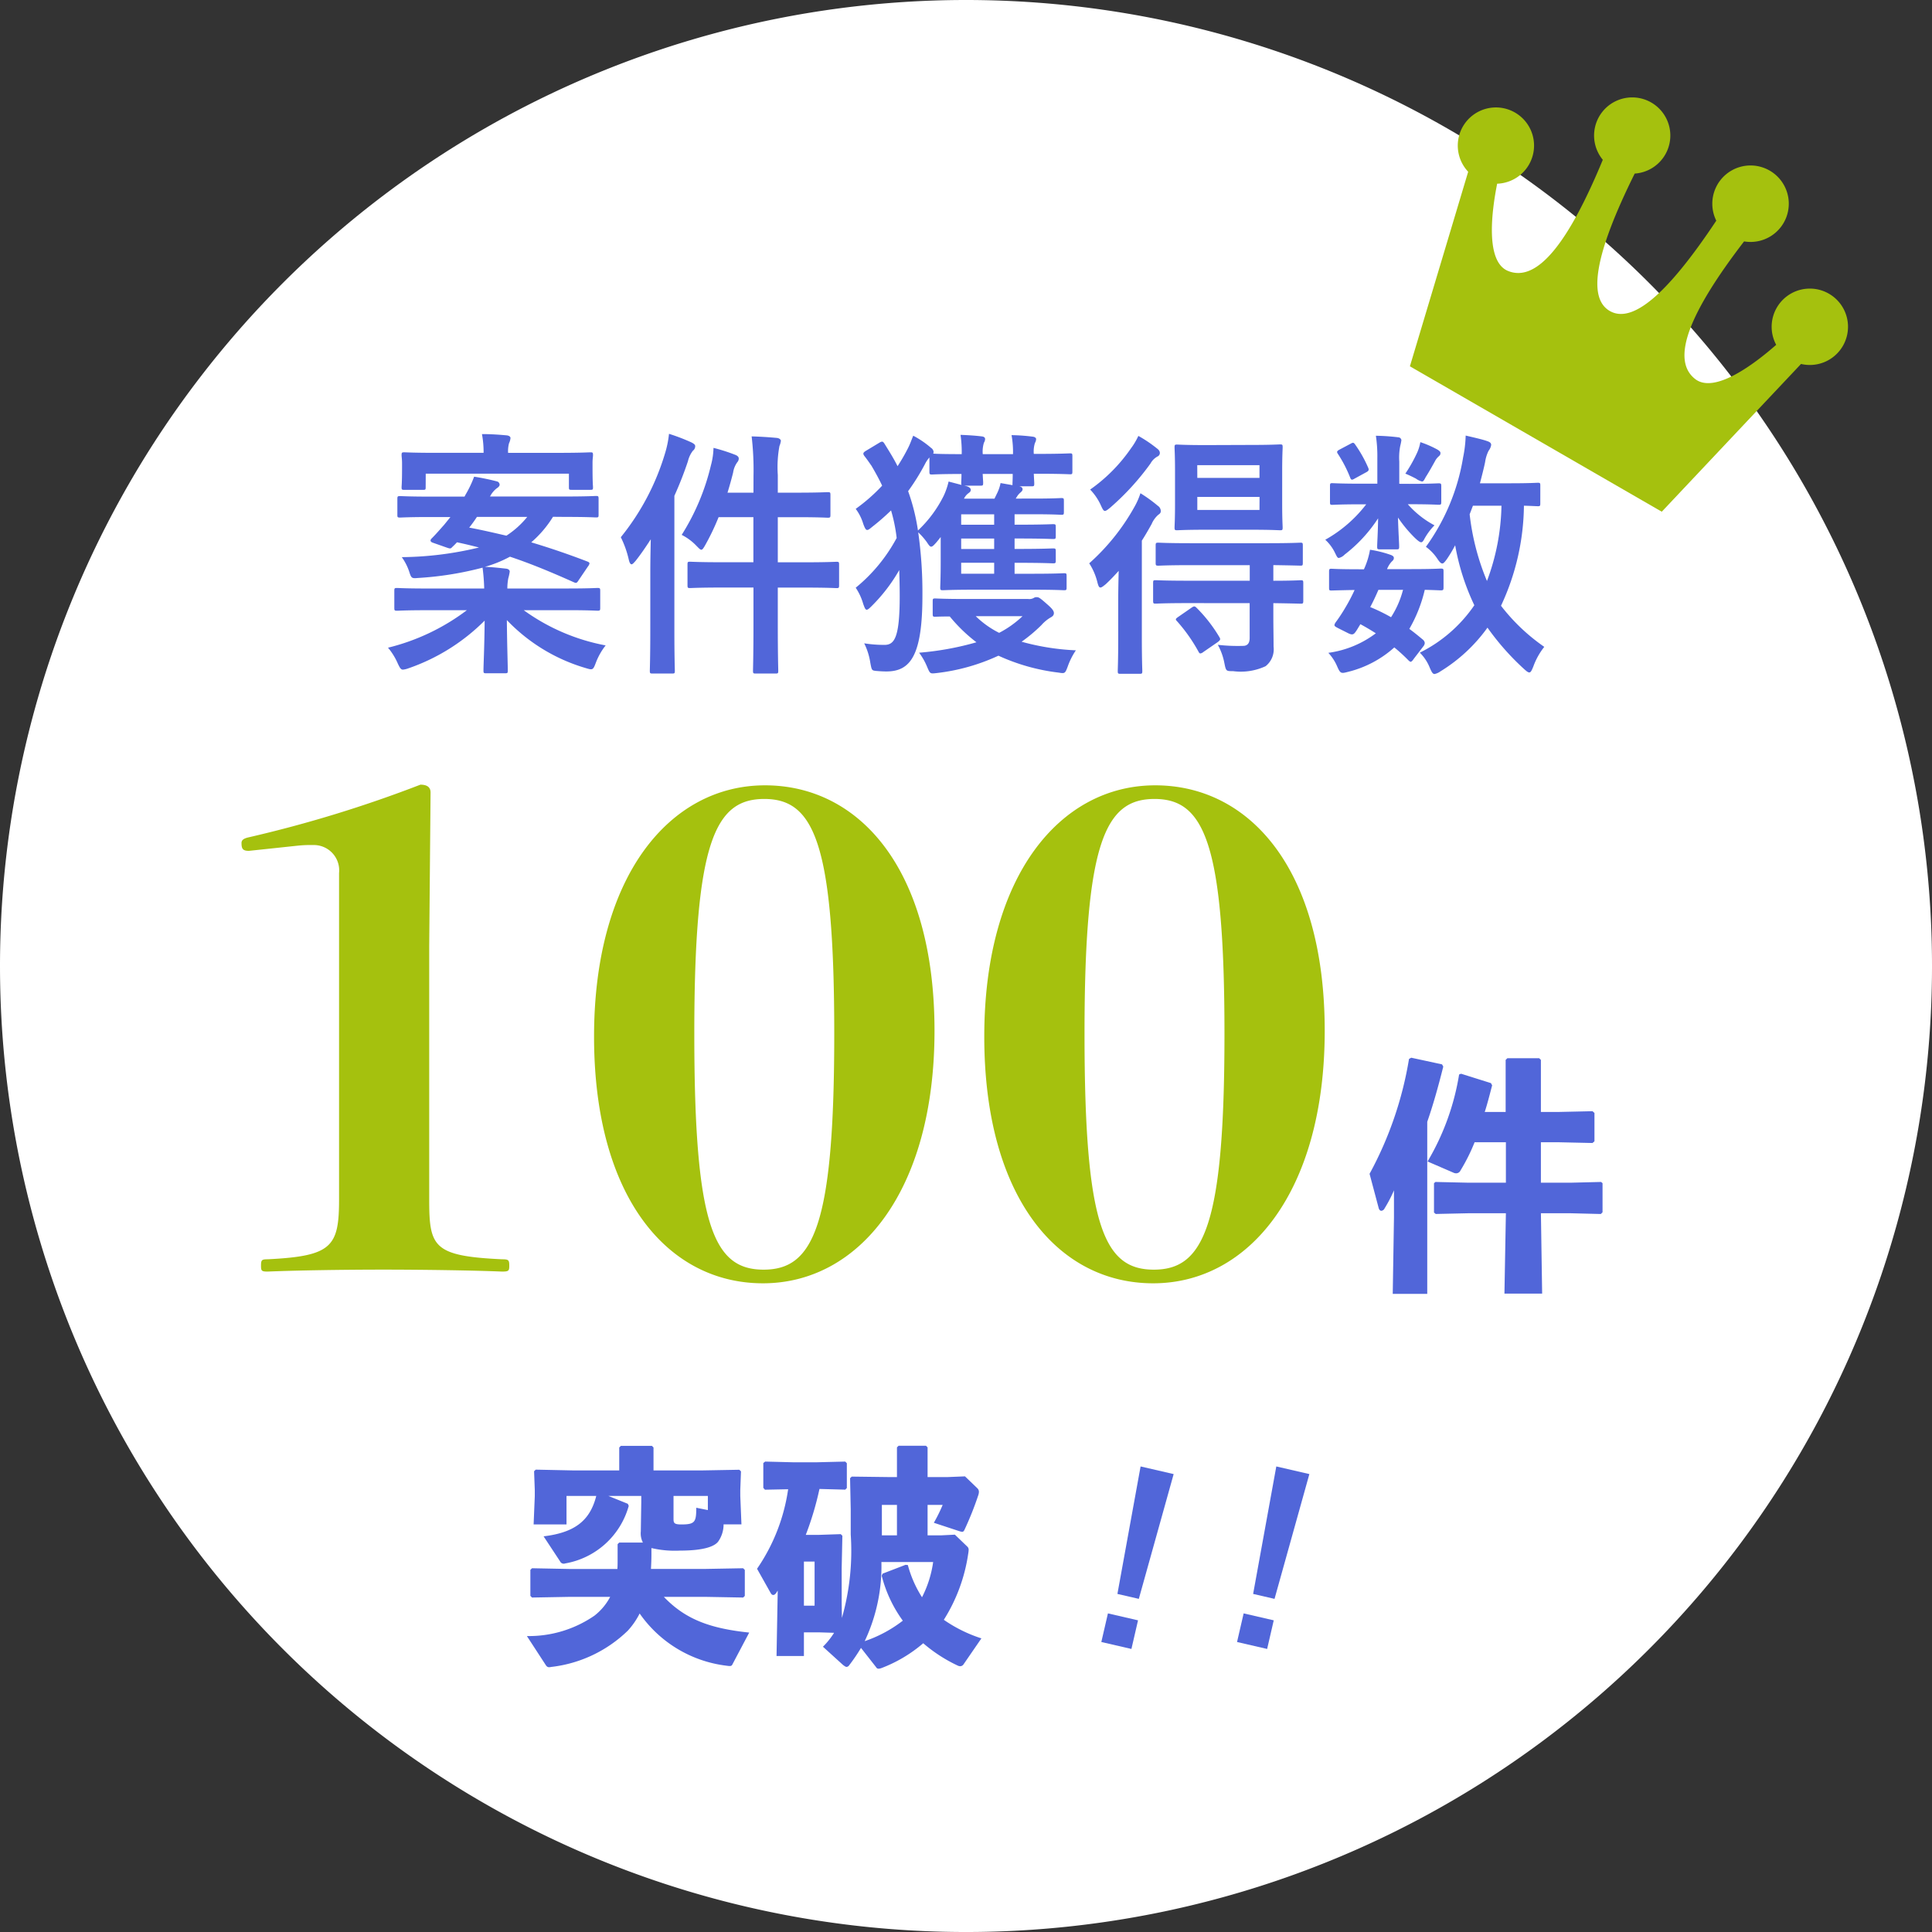
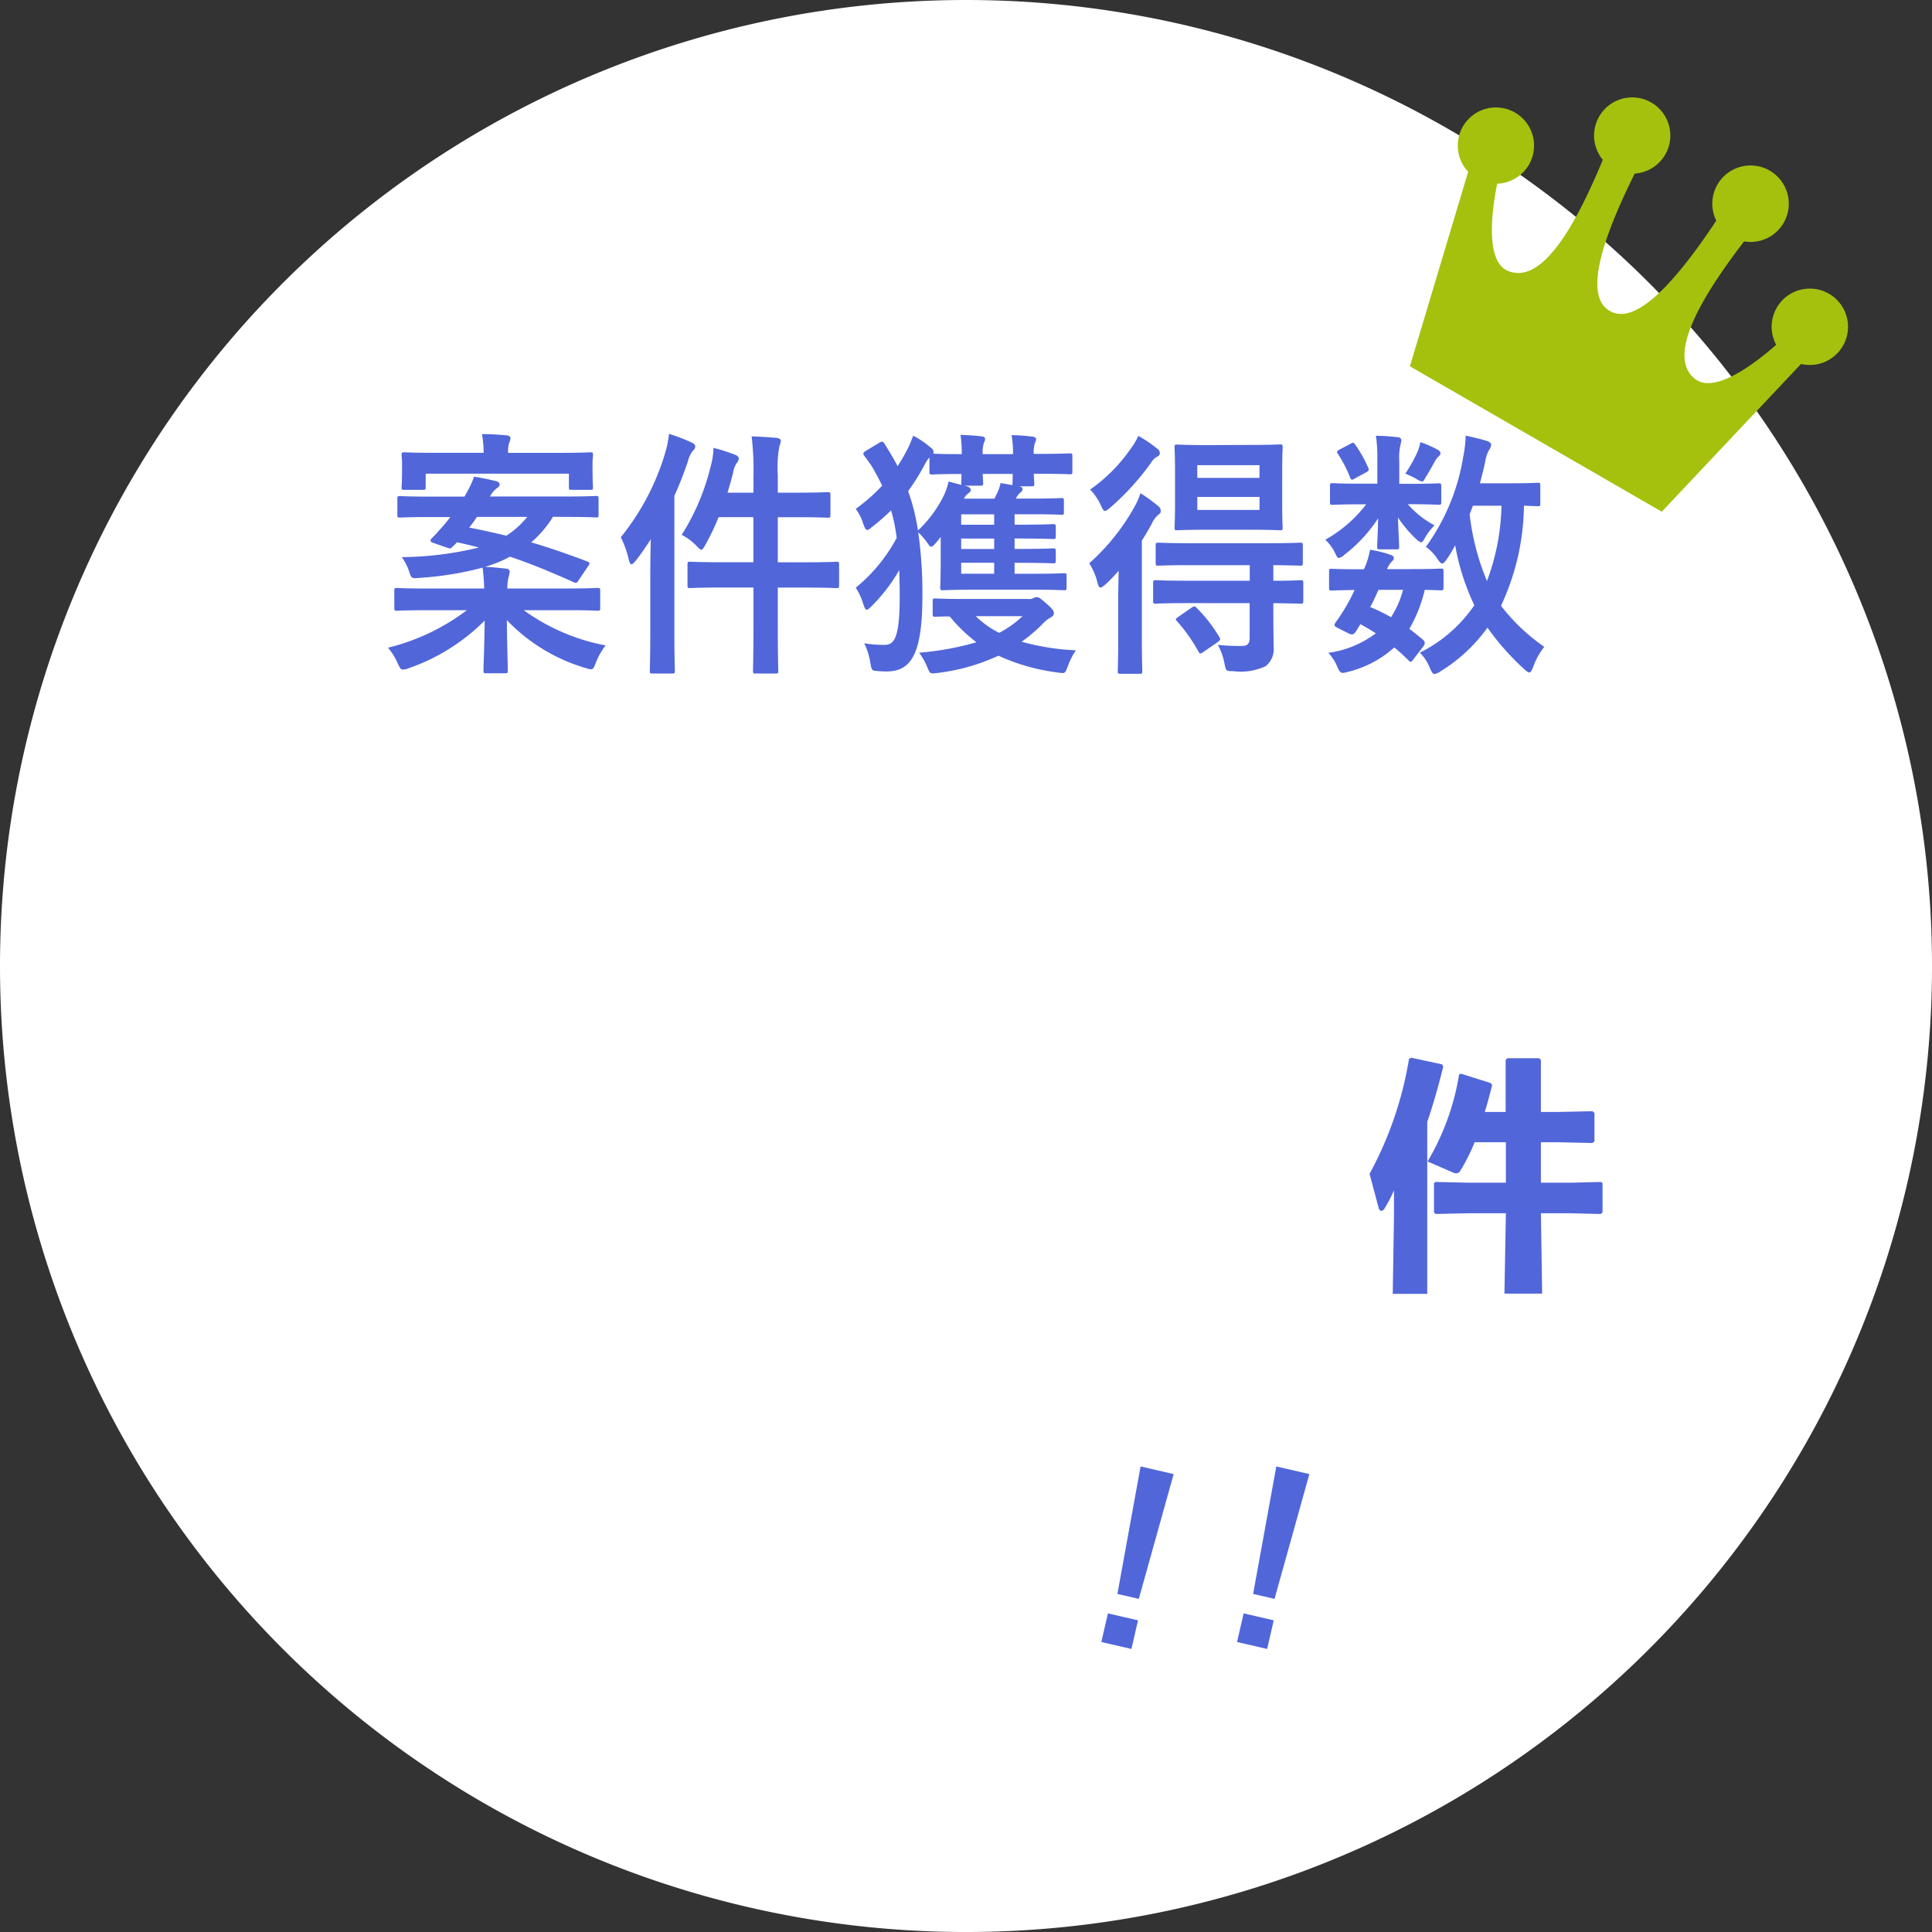
<svg xmlns="http://www.w3.org/2000/svg" width="133.233" height="133.233" viewBox="0 0 133.233 133.233">
  <rect x="0" y="0" width="133.233" height="133.233" fill="#333333" stroke="none" />
  <g transform="translate(-286 -468.91)">
    <g transform="translate(286 468.91)">
      <path d="M66.617,0A66.617,66.617,0,1,1,0,66.617,66.617,66.617,0,0,1,66.617,0Z" transform="translate(0 0)" fill="#fff" />
      <g transform="translate(104.854 1.853) rotate(30)">
        <path d="M30.255,7.937a2.633,2.633,0,1,0-4.02,2.235c-.622,1.838-1.965,5.069-3.656,4.836-2.153-.295-2.638-3.78-1.828-9.906a2.637,2.637,0,1,0-2.375-.279c-.391,6.238-1.494,9.065-3.248,9.065s-2.857-2.827-3.248-9.065A2.629,2.629,0,1,0,9.5,5.1c.81,6.126.325,9.612-1.828,9.906-1.691.233-3.034-3-3.657-4.836a2.63,2.63,0,1,0-2.143.286L5.1,24.084H25.156l3.222-13.626A2.634,2.634,0,0,0,30.255,7.937Z" transform="translate(0 0)" fill="#a5c10e" />
      </g>
      <path d="M12.759-6.9c1.468,0,1.968.036,2.065.036.161,0,.177-.018.177-.18v-1.1c0-.18-.016-.2-.177-.2-.1,0-.6.036-2.065.036H7.515a1.688,1.688,0,0,1,.452-.557c.113-.072.21-.162.21-.252a.24.24,0,0,0-.194-.234,15.526,15.526,0,0,0-1.565-.323,7.5,7.5,0,0,1-.581,1.222L5.756-8.3H3.384c-1.468,0-1.968-.036-2.065-.036-.177,0-.194.018-.194.2v1.1c0,.162.016.18.194.18.1,0,.6-.036,2.065-.036h1.4l-.436.539c-.274.305-.581.665-.855.934-.113.108-.129.234.1.305l.92.323c.258.09.29.09.4-.036.1-.09.21-.2.323-.323.516.108,1.033.234,1.517.359a23.358,23.358,0,0,1-5.324.665,3.71,3.71,0,0,1,.532,1.06c.129.4.177.413.581.377A22.659,22.659,0,0,0,7-3.4a13.316,13.316,0,0,1,.113,1.437H3.142c-1.436,0-1.936-.036-2.033-.036-.177,0-.194.018-.194.2V-.63c0,.18.016.2.194.2.1,0,.6-.036,2.033-.036H5.917A14.89,14.89,0,0,1,.48,2.119a4.436,4.436,0,0,1,.678,1.1c.145.305.21.413.355.413a1.575,1.575,0,0,0,.371-.09A13.763,13.763,0,0,0,7.144.251c-.016,1.85-.081,3.072-.081,3.431,0,.18.016.2.177.2H8.563c.161,0,.177-.018.177-.2,0-.359-.048-1.653-.065-3.467A12.293,12.293,0,0,0,14.1,3.52c.484.144.516.162.71-.359a4.533,4.533,0,0,1,.678-1.2A14.027,14.027,0,0,1,9.838-.468h3.049c1.436,0,1.936.036,2.033.036.177,0,.194-.018.194-.2V-1.8c0-.18-.016-.2-.194-.2-.1,0-.6.036-2.033.036H8.709a3.723,3.723,0,0,1,.065-.7,3.281,3.281,0,0,0,.1-.467c0-.09-.081-.18-.242-.2-.5-.054-.952-.108-1.468-.126a8.513,8.513,0,0,0,1.726-.7c1.5.5,2.953,1.114,4.4,1.761.161.072.21.072.339-.144l.645-.952a.446.446,0,0,0,.1-.2c0-.054-.048-.09-.129-.126-1.355-.521-2.63-.952-3.888-1.329a7.532,7.532,0,0,0,1.5-1.761Zm-2.678,0A6.142,6.142,0,0,1,8.644-5.606C7.805-5.8,6.95-6,6.079-6.163A8.715,8.715,0,0,0,6.611-6.9Zm-7-2.982h9.874v.934c0,.162.016.18.177.18h1.307c.161,0,.177-.018.177-.18,0-.108-.032-.252-.032-1.365v-.341c0-.234.032-.4.032-.5,0-.18-.016-.2-.177-.2-.113,0-.662.036-2.178.036h-3.5a2.121,2.121,0,0,1,.065-.665,1,1,0,0,0,.1-.359c0-.09-.1-.162-.242-.18-.565-.054-1.146-.09-1.726-.09a6.744,6.744,0,0,1,.113,1.293H3.788c-1.533,0-2.081-.036-2.178-.036-.177,0-.194.018-.194.2,0,.108.032.269.032.557v.287c0,1.114-.032,1.24-.032,1.365,0,.162.016.18.194.18H2.9c.161,0,.177-.018.177-.18Zm22.6,1.311H23.891c.145-.467.274-.934.387-1.383a1.626,1.626,0,0,1,.29-.719.384.384,0,0,0,.1-.252c0-.108-.081-.2-.274-.269a12.437,12.437,0,0,0-1.468-.467,5.033,5.033,0,0,1-.177,1.2,15.765,15.765,0,0,1-2.017,4.8,3.7,3.7,0,0,1,1,.737c.177.18.274.287.355.287s.161-.126.29-.359a16.534,16.534,0,0,0,.9-1.886h2.4v3.108H23.52c-1.581,0-2.114-.036-2.21-.036-.161,0-.177.018-.177.2v1.4c0,.2.016.216.177.216.1,0,.629-.036,2.21-.036h2.162V.592c0,2.012-.032,3-.032,3.108,0,.18.016.2.177.2h1.388c.161,0,.177-.018.177-.2,0-.09-.032-1.114-.032-3.126v-2.6H29.2c1.581,0,2.114.036,2.21.036.161,0,.177-.018.177-.216v-1.4c0-.18-.016-.2-.177-.2-.1,0-.629.036-2.21.036H27.36V-6.881h1.371c1.468,0,1.968.036,2.065.036.177,0,.194-.018.194-.2V-8.408c0-.18-.016-.2-.194-.2-.1,0-.6.036-2.065.036H27.36V-9.792a8.02,8.02,0,0,1,.113-1.994,1.487,1.487,0,0,0,.1-.359c0-.09-.113-.18-.258-.2-.565-.054-1.146-.09-1.759-.108a19.853,19.853,0,0,1,.129,2.713ZM18.567.951c0,1.779-.032,2.641-.032,2.749,0,.18.016.2.177.2h1.371c.161,0,.177-.018.177-.2,0-.09-.032-.97-.032-2.749V-8.354a24.9,24.9,0,0,0,.936-2.389,1.89,1.89,0,0,1,.339-.719.394.394,0,0,0,.161-.323c0-.09-.081-.162-.258-.252a13.448,13.448,0,0,0-1.549-.593,6.918,6.918,0,0,1-.274,1.347A16.829,16.829,0,0,1,16.534-5.5a6.858,6.858,0,0,1,.549,1.545q.073.323.194.323c.065,0,.145-.09.274-.234.371-.467.71-.97,1.049-1.491-.016.772-.032,1.545-.032,2.192ZM33.443-11.462c-.21.126-.226.2-.113.359.226.287.339.467.484.665.274.467.532.934.742,1.383a12.243,12.243,0,0,1-1.823,1.6,3.22,3.22,0,0,1,.516,1.024c.113.305.177.431.274.431s.194-.09.371-.234A15.694,15.694,0,0,0,35.17-7.348a11.175,11.175,0,0,1,.387,1.9,11.313,11.313,0,0,1-2.824,3.431A3.907,3.907,0,0,1,33.25-.9c.1.269.145.4.242.4.081,0,.177-.09.323-.234a11.515,11.515,0,0,0,1.92-2.5c.016.557.032,1.15.032,1.8,0,2.874-.371,3.359-1.049,3.359a8.628,8.628,0,0,1-1.4-.108,4.5,4.5,0,0,1,.42,1.329c.1.539.1.539.4.575.226.018.436.036.71.036,1.662,0,2.485-1.1,2.485-5.228a29.335,29.335,0,0,0-.29-4.365,4.6,4.6,0,0,1,.6.683c.129.2.21.305.29.305.1,0,.194-.108.387-.323l.274-.341v1.689c0,1.132-.032,1.671-.032,1.779,0,.18.016.2.177.2.1,0,.645-.036,2.146-.036h4.1c1.5,0,2.017.036,2.114.036.161,0,.177-.018.177-.2v-.772c0-.18-.016-.2-.177-.2-.1,0-.613.036-2.114.036H43.689v-.755h.274c1.694,0,2.275.036,2.372.036.177,0,.194-.018.194-.2v-.629c0-.18-.016-.2-.194-.2-.1,0-.678.036-2.372.036h-.274v-.719h.274c1.694,0,2.275.036,2.372.036.177,0,.194-.018.194-.2V-6.2c0-.18-.016-.2-.194-.2-.1,0-.678.036-2.372.036h-.274v-.719h1.323c1.355,0,1.807.036,1.9.036.161,0,.177-.018.177-.2V-8c0-.18-.016-.2-.177-.2-.1,0-.549.036-1.9.036H43.769l.1-.162a1.216,1.216,0,0,1,.242-.269c.1-.09.129-.144.129-.216,0-.09-.065-.162-.226-.2h.855c.161,0,.177-.018.177-.2,0-.09-.016-.287-.032-.665h.29c1.565,0,2.114.036,2.21.036.145,0,.161-.018.161-.2v-1.042c0-.18-.016-.2-.161-.2-.1,0-.645.036-2.21.036h-.29A1.96,1.96,0,0,1,45.093-12a.577.577,0,0,0,.081-.269c0-.072-.081-.144-.21-.162a12.9,12.9,0,0,0-1.484-.108,6.622,6.622,0,0,1,.1,1.311H41.494a2.085,2.085,0,0,1,.081-.79.512.512,0,0,0,.081-.252c0-.09-.065-.162-.21-.18-.42-.054-.968-.09-1.484-.108a8.319,8.319,0,0,1,.081,1.329c-1.21,0-1.759-.018-1.968-.036a.276.276,0,0,0,.032-.108.386.386,0,0,0-.177-.287A6.5,6.5,0,0,0,36.7-12.5c-.113.269-.21.557-.355.844a12.81,12.81,0,0,1-.726,1.258c-.258-.521-.565-1.006-.887-1.527-.113-.18-.161-.216-.371-.09Zm4.373,1.437c0,.18.016.2.177.2.1,0,.6-.036,2.033-.036,0,.341-.016.521-.016.593a.392.392,0,0,0,.016.162l-.887-.234a5.049,5.049,0,0,1-.323.952,8.427,8.427,0,0,1-1.791,2.425,13.963,13.963,0,0,0-.678-2.713,15.175,15.175,0,0,0,1.162-1.868A2.11,2.11,0,0,1,37.816-11Zm2.4.97h1.129c.161,0,.177-.018.177-.216,0-.072-.016-.252-.032-.593H43.56c0,.377-.016.575-.016.665v.108l-.823-.144a2.707,2.707,0,0,1-.21.647l-.21.431H40.2a.974.974,0,0,1,.307-.377c.1-.072.161-.126.161-.234s-.113-.2-.29-.252Zm-.21,6.072v-.755h2.275v.755Zm0-3.377v-.719h2.275v.719Zm0,1.671v-.719h2.275v.719ZM40.3-1.24c-1.468,0-1.985-.036-2.081-.036-.161,0-.177.018-.177.2v.844c0,.2.016.216.177.216.065,0,.355-.018,1-.018a11.044,11.044,0,0,0,1.839,1.779,20.144,20.144,0,0,1-3.953.719,4.5,4.5,0,0,1,.565,1.006c.194.449.194.449.629.4a13.847,13.847,0,0,0,4.276-1.2,13.862,13.862,0,0,0,4.163,1.168c.42.072.436.054.613-.413A4.807,4.807,0,0,1,47.916,2.3a16.567,16.567,0,0,1-3.743-.593A10.7,10.7,0,0,0,45.544.556a2.585,2.585,0,0,1,.629-.521c.129-.072.226-.144.226-.305,0-.144-.113-.305-.468-.611-.468-.413-.565-.485-.71-.485a.33.33,0,0,0-.21.054.626.626,0,0,1-.387.072ZM44.237-.055a7.042,7.042,0,0,1-1.613,1.15A6.4,6.4,0,0,1,41.01-.055ZM59.9-.953V1.454c0,.4-.194.539-.452.539a12.07,12.07,0,0,1-1.743-.072,4.272,4.272,0,0,1,.452,1.258c.113.557.113.557.6.557A4.048,4.048,0,0,0,61,3.394a1.483,1.483,0,0,0,.549-1.347c0-.719-.016-1.293-.016-2.174V-.953c1.307.018,1.807.036,1.888.036.161,0,.177-.018.177-.216v-1.2c0-.18-.016-.2-.177-.2-.081,0-.581.036-1.888.036V-3.576c1.275.018,1.775.036,1.872.036.145,0,.161-.018.161-.2V-4.923c0-.18-.016-.2-.161-.2-.1,0-.645.036-2.21.036H55.806c-1.565,0-2.1-.036-2.194-.036-.177,0-.194.018-.194.2v1.186c0,.18.016.2.194.2.1,0,.629-.036,2.194-.036h4.1V-2.5H55.629c-1.581,0-2.114-.036-2.21-.036-.161,0-.177.018-.177.2v1.2c0,.2.016.216.177.216.1,0,.629-.036,2.21-.036Zm-3.017-10.9c-1.4,0-1.888-.036-1.985-.036-.161,0-.177.018-.177.2,0,.126.032.575.032,1.6V-7.78c0,1.042-.032,1.491-.032,1.6,0,.18.016.2.177.2.1,0,.581-.036,1.985-.036h3.13c1.4,0,1.872.036,1.985.036.161,0,.177-.018.177-.2,0-.108-.032-.557-.032-1.6V-10.1c0-1.024.032-1.491.032-1.6,0-.18-.016-.2-.177-.2-.113,0-.581.036-1.985.036Zm3.695,4.473H56.29v-.9h4.292Zm-4.292-3.09h4.292v.88H56.29ZM50.836,1.49c0,1.455-.032,2.12-.032,2.228,0,.18.016.2.177.2h1.339c.161,0,.177-.018.177-.2,0-.09-.032-.772-.032-2.228V-5.264c.242-.377.468-.772.678-1.15a1.739,1.739,0,0,1,.452-.629c.129-.09.177-.144.177-.269a.45.45,0,0,0-.21-.359,10.051,10.051,0,0,0-1.194-.862,4.933,4.933,0,0,1-.42.952A14.906,14.906,0,0,1,48.836-3.7,4.261,4.261,0,0,1,49.4-2.39c.065.252.113.359.21.359.081,0,.194-.09.371-.234.307-.287.6-.593.887-.916-.016.665-.032,1.419-.032,1.976Zm1.388-13.976a4.59,4.59,0,0,1-.5.844A11.3,11.3,0,0,1,48.9-8.786a3.82,3.82,0,0,1,.726,1.06c.129.287.194.413.29.413.081,0,.177-.072.355-.216a17.737,17.737,0,0,0,2.791-3.054,1.213,1.213,0,0,1,.484-.485.264.264,0,0,0,.161-.234c0-.144-.081-.234-.226-.341A8.852,8.852,0,0,0,52.224-12.486ZM54.967,0c-.177.126-.21.162-.065.305a11.251,11.251,0,0,1,1.468,2.084c.048.09.081.126.129.126a.369.369,0,0,0,.194-.09l1.016-.7c.177-.144.194-.18.1-.341A10.165,10.165,0,0,0,56.242-.63c-.129-.126-.177-.126-.339-.018ZM79.944-9.055c0-.18-.016-.2-.177-.2-.1,0-.549.036-1.9.036H75.781c.129-.5.258-.988.355-1.455a2.556,2.556,0,0,1,.242-.79.851.851,0,0,0,.177-.4c0-.126-.081-.2-.29-.269-.355-.126-1.016-.269-1.468-.377A8.573,8.573,0,0,1,74.619-11a14.506,14.506,0,0,1-2.565,6.162,3.215,3.215,0,0,1,.791.826c.145.216.242.323.339.323.081,0,.161-.09.307-.287a9.241,9.241,0,0,0,.581-.97A16,16,0,0,0,75.394-.809a9.848,9.848,0,0,1-3.759,3.27,3.062,3.062,0,0,1,.694,1.06c.129.287.194.413.323.413a1.057,1.057,0,0,0,.4-.18A11.165,11.165,0,0,0,76.3.736,17.678,17.678,0,0,0,78.846,3.61c.161.144.258.216.339.216.1,0,.161-.126.274-.4a4.787,4.787,0,0,1,.758-1.365A13.328,13.328,0,0,1,77.233-.773a16.636,16.636,0,0,0,1.581-6.9c.613.018.887.036.952.036.161,0,.177-.018.177-.2ZM77.265-7.672a15.5,15.5,0,0,1-1,5.192,16.753,16.753,0,0,1-1.194-4.6l.226-.593Zm-5.389,9.7a.408.408,0,0,0,.1-.234.353.353,0,0,0-.113-.216c-.323-.269-.629-.521-.952-.755a9.874,9.874,0,0,0,1.065-2.695c.71.018,1.016.036,1.1.036.161,0,.194-.018.194-.2v-1.1c0-.18-.016-.2-.194-.2-.1,0-.581.036-2.017.036H69.375a1.632,1.632,0,0,1,.323-.521c.1-.09.145-.144.145-.252,0-.09-.065-.144-.194-.2A7.722,7.722,0,0,0,68.2-4.636a5.425,5.425,0,0,1-.42,1.347h-.226c-1.581,0-1.936-.036-2.017-.036-.129,0-.161.018-.161.2v1.1c0,.18.016.2.161.2.081,0,.516-.018,1.6-.036a12.288,12.288,0,0,1-.629,1.2A11.351,11.351,0,0,1,65.826.376a.55.55,0,0,0-.081.18c0,.072.081.126.258.216l.678.341c.355.18.42.072.613-.216l.242-.4c.371.2.726.413,1.065.629a6.992,6.992,0,0,1-3.275,1.347,3.236,3.236,0,0,1,.6.916c.226.521.274.521.742.4A7.423,7.423,0,0,0,69.875,2.1a11.685,11.685,0,0,1,.984.9c.065.054.1.09.145.09s.113-.054.21-.2Zm-1.4-3.9A6.458,6.458,0,0,1,69.65.017a12.229,12.229,0,0,0-1.436-.7c.177-.323.371-.737.565-1.186Zm-.258-7.312v-1.527a4.188,4.188,0,0,1,.065-1.078,3.433,3.433,0,0,0,.081-.4.221.221,0,0,0-.21-.2,14.357,14.357,0,0,0-1.549-.108,9.627,9.627,0,0,1,.1,1.563v1.743H67.6c-1.42,0-1.9-.036-2-.036-.145,0-.161.018-.161.216v1.078c0,.18.016.2.161.2.1,0,.581-.036,2-.036h.339a9.232,9.232,0,0,1-2.824,2.443,3.023,3.023,0,0,1,.694.952c.1.2.145.305.242.305a.815.815,0,0,0,.4-.234,10.078,10.078,0,0,0,2.307-2.5c-.016,1.078-.065,1.707-.065,1.94,0,.18.016.2.177.2h1.162c.161,0,.177-.018.177-.2,0-.234-.048-.916-.081-1.994a9.108,9.108,0,0,0,1.162,1.4c.226.216.355.305.436.305s.129-.072.194-.18a4.21,4.21,0,0,1,.726-.988,6.469,6.469,0,0,1-1.839-1.455h.113c1.42,0,1.9.036,2,.036.177,0,.194-.018.194-.2V-9c0-.2-.016-.216-.194-.216-.1,0-.581.036-2,.036Zm.42-.7c.226.09.484.216.726.341a1.14,1.14,0,0,0,.42.2c.1,0,.145-.09.258-.305.242-.377.468-.79.629-1.078a1.119,1.119,0,0,1,.258-.341c.1-.09.129-.126.129-.252,0-.072-.081-.144-.194-.216a6.954,6.954,0,0,0-1.194-.521,2.974,2.974,0,0,1-.226.737A10.1,10.1,0,0,1,70.634-9.881Zm-4.55-1.653c-.194.108-.194.162-.081.323a8.921,8.921,0,0,1,.823,1.6c.065.18.129.18.307.072l.823-.449c.161-.09.177-.162.113-.305a8.87,8.87,0,0,0-.9-1.6c-.1-.144-.145-.144-.307-.054Z" transform="translate(26.278 42.547)" fill="#5166d9" />
-       <path d="M7.292-23.985a8.147,8.147,0,0,1,1.067-.045A1.748,1.748,0,0,1,10.168-22.1V.416c0,3.268-.51,3.9-4.918,4.119-.418,0-.464.045-.464.448,0,.358.046.4.464.4,2.181-.09,5.428-.134,7.98-.134,2.459,0,6.032.045,8.166.134.464,0,.51-.045.51-.4,0-.4-.046-.448-.51-.448-4.732-.224-5.011-.851-5.011-4.119V-17.046l.093-10.611q0-.537-.7-.537A87.107,87.107,0,0,1,3.951-24.567c-.418.09-.51.224-.51.4,0,.4.093.537.51.537Zm32.246-4.164c-6.542,0-11.785,6.223-11.785,17.327S32.856,6.192,39.4,6.192c6.588,0,11.831-6.313,11.831-17.417S46.079-28.149,39.537-28.149Zm-.046.94c3.387,0,4.825,2.955,4.825,16.208S42.878,5.251,39.445,5.251s-4.779-3-4.779-16.253S36.1-27.209,39.491-27.209Zm26.956-.94c-6.542,0-11.785,6.223-11.785,17.327s5.1,17.014,11.646,17.014c6.588,0,11.831-6.313,11.831-17.417S72.989-28.149,66.447-28.149Zm-.046.94c3.387,0,4.825,2.955,4.825,16.208S69.788,5.251,66.355,5.251s-4.779-3-4.779-16.253S63.014-27.209,66.4-27.209Z" transform="translate(13.214 82.306)" fill="#a5c10e" />
      <path d="M9.758-8.755v2.788H7.14L4.9-6.018l-.1.085V-3.91l.119.1L7.14-3.859H9.758l-.1,5.542h2.6l-.085-5.542h2.074l2.057.051.119-.119V-5.933l-.1-.085-2.074.051H12.172V-8.755H13.43l2.3.051.136-.119v-1.955l-.136-.119-2.3.051H12.172v-3.587l-.119-.119H9.86l-.119.119v3.587H8.3c.187-.578.34-1.19.51-1.836l-.085-.153-2.057-.646-.136.051a17.119,17.119,0,0,1-2.176,6l1.768.765a.453.453,0,0,0,.2.051.332.332,0,0,0,.306-.2A12.884,12.884,0,0,0,7.6-8.755ZM4.335-10.166c.391-1.122.748-2.38,1.105-3.808l-.085-.153L3.23-14.586l-.153.085A25.035,25.035,0,0,1,.357-6.579L.986-4.216c.034.119.1.187.187.187a.283.283,0,0,0,.221-.17A9.4,9.4,0,0,0,2.04-5.44v1.887L1.955,1.7h2.38Z" transform="translate(94.09 87.527)" fill="#5166d9" />
    </g>
-     <path d="M15.7-.864c-2.768-.288-4.432-.944-5.888-2.464h2.816l2.656.048.112-.112V-5.184L15.28-5.3l-2.656.048h-3.7c.016-.3.032-.64.032-.976v-.464a7.073,7.073,0,0,0,1.952.176c1.808,0,2.416-.336,2.64-.608a2.044,2.044,0,0,0,.384-1.2h1.232l-.08-1.952V-10.7l.048-1.28-.112-.112-2.656.048H9.1v-1.584l-.112-.112H6.848l-.112.112v1.584h-3.1L.976-12.1l-.112.112L.912-10.7v.432L.832-8.32H3.1v-1.968H5.152C4.72-8.576,3.664-7.76,1.52-7.5L2.656-5.776a.279.279,0,0,0,.352.144A5.529,5.529,0,0,0,7.392-9.6l-.064-.144-1.344-.544H8.256v.416L8.224-7.84a1.378,1.378,0,0,0,.144.768H6.736l-.112.112v1.088c0,.224,0,.432-.016.624H3.376L.72-5.3l-.112.112v1.792L.72-3.28l2.656-.048H6.112a4.028,4.028,0,0,1-1.088,1.3A7.966,7.966,0,0,1,.368-.624L1.68,1.392c.112.16.208.144.384.112a9.058,9.058,0,0,0,5.264-2.5,5.186,5.186,0,0,0,.816-1.184,8.544,8.544,0,0,0,5.984,3.6c.224.032.336.048.4-.064ZM10.48-10.288h2.368v.976l-.8-.16c0,.976-.08,1.152-1.024,1.152-.5,0-.544-.1-.544-.384ZM19.6-7.6a21.257,21.257,0,0,0,.944-3.168l1.776.048.112-.112v-1.712l-.112-.112-1.936.048H18.7l-1.9-.048-.128.1v1.712l.112.128,1.6-.032A12.911,12.911,0,0,1,16.24-5.264l.944,1.68c.048.08.1.128.176.128.064,0,.144-.048.224-.176l.08-.128v.112l-.08,4.4h1.888V-.88H20.48l1.072.032a5.321,5.321,0,0,1-.768.96l1.392,1.264c.112.08.176.128.24.128a.242.242,0,0,0,.176-.112,12.281,12.281,0,0,0,.816-1.2L24.432,1.5c.064.1.112.128.192.128a.722.722,0,0,0,.208-.048A9.733,9.733,0,0,0,27.7-.128a10.386,10.386,0,0,0,2.368,1.536.417.417,0,0,0,.176.048.28.28,0,0,0,.224-.112L31.712-.464a9.792,9.792,0,0,1-2.592-1.28A11.674,11.674,0,0,0,30.8-6.288a2.042,2.042,0,0,0,.032-.272.292.292,0,0,0-.1-.24l-.848-.816-.96.048H28v-2.1h1.04a10.808,10.808,0,0,1-.608,1.232l1.7.56a1.364,1.364,0,0,0,.24.064c.08,0,.112-.032.16-.112a21.948,21.948,0,0,0,.96-2.4.79.79,0,0,0,.048-.24.341.341,0,0,0-.112-.256l-.848-.816-1.184.048H28v-2.048l-.112-.112H26l-.112.112v2.048H25.28l-2.512-.032-.112.112L22.7-9.36v1.728a16.842,16.842,0,0,1-.608,5.76l-.016-1.04V-5.3l.048-2.24-.112-.112L20.464-7.6Zm8.784,1.872A7.63,7.63,0,0,1,27.616-3.3,7.91,7.91,0,0,1,26.64-5.52l-.16-.016L24.9-4.928l-.064.144a9.069,9.069,0,0,0,1.456,3.1A9.035,9.035,0,0,1,23.664-.272a12.085,12.085,0,0,0,1.152-5.456Zm-3.536-1.84v-2.1h1.04v2.1ZM19.472-2.72V-5.76h.736v3.04Z" transform="translate(321.967 582.358)" fill="#5166d9" />
    <path d="M8.655-11.88H6.315l.42,8.925H8.25ZM6.4-1.5V.525h2.13V-1.5Z" transform="translate(355.831 580.193) rotate(13)" fill="#5166d9" />
    <path d="M8.655-11.88H6.315l.42,8.925H8.25ZM6.4-1.5V.525h2.13V-1.5Z" transform="translate(365.19 580.193) rotate(13)" fill="#5166d9" />
  </g>
</svg>